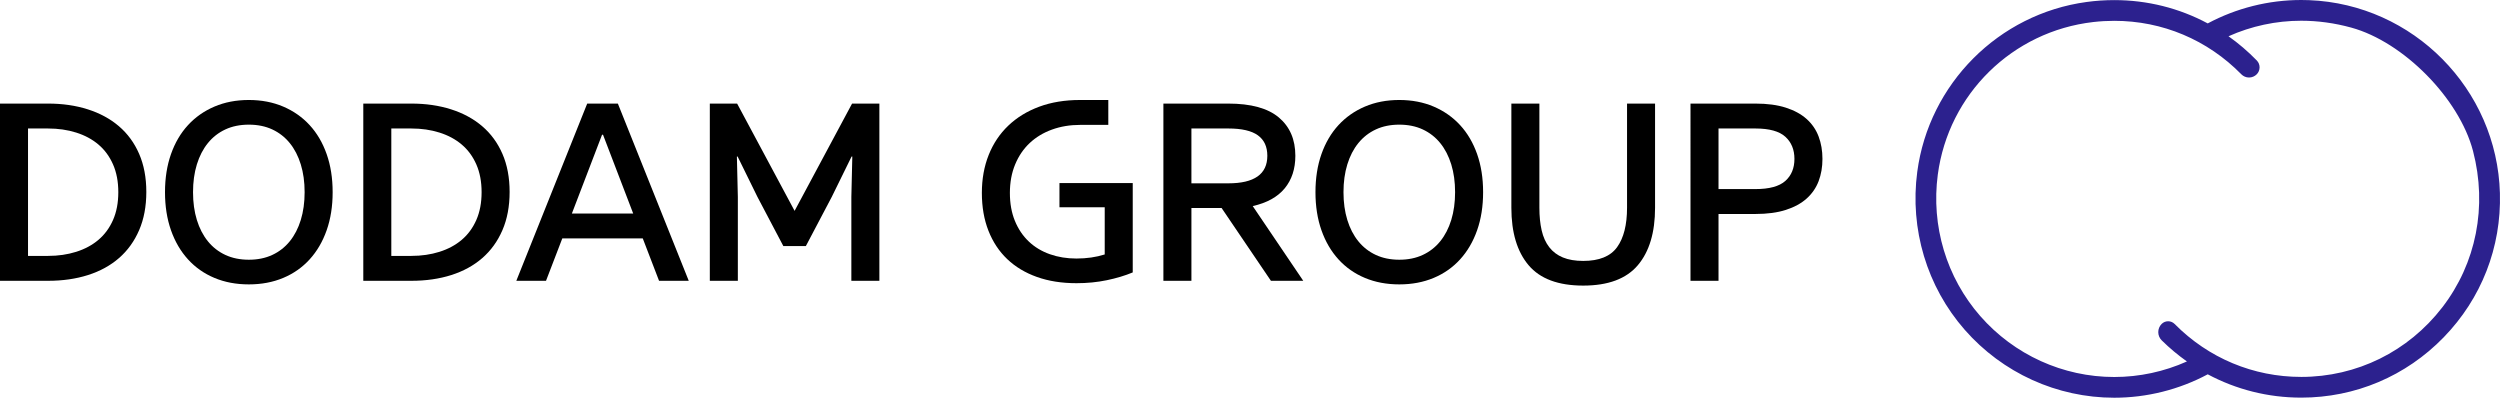
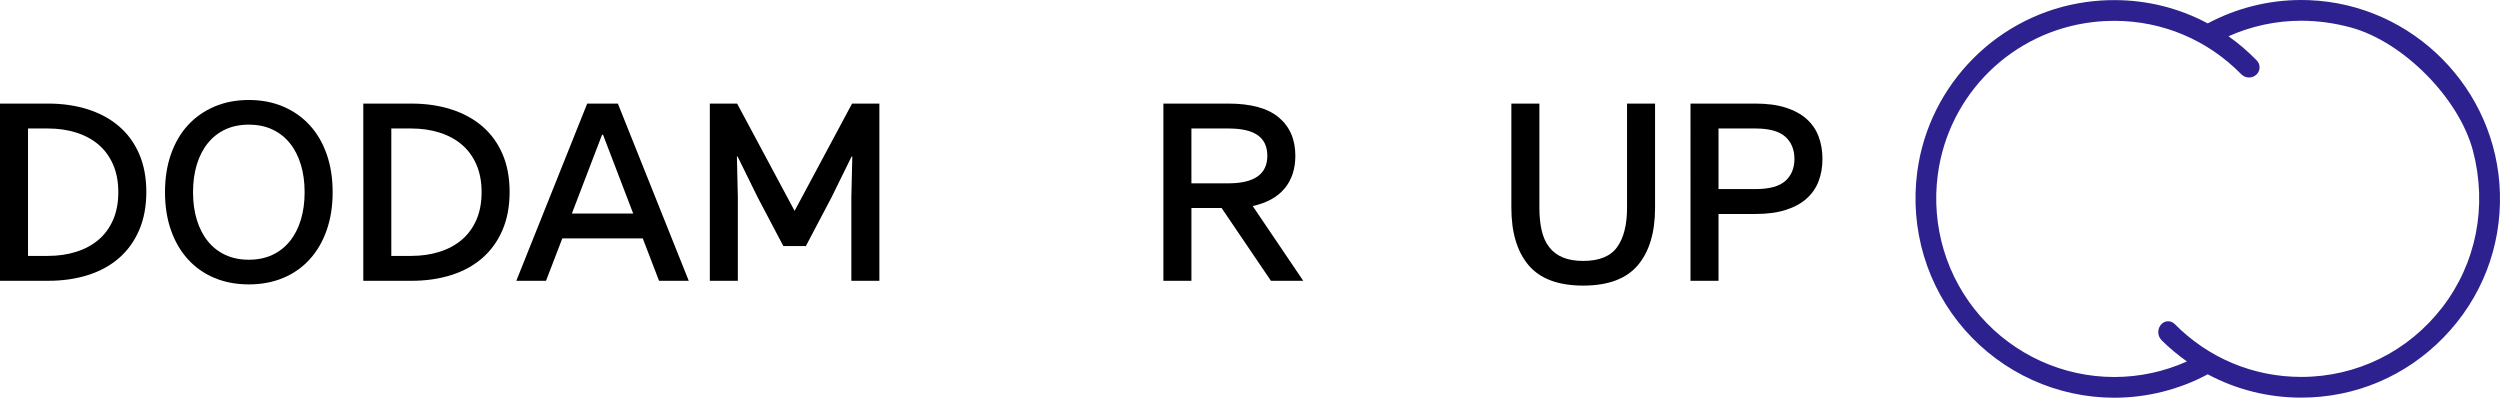
<svg xmlns="http://www.w3.org/2000/svg" id="_레이어_2" viewBox="0 0 937.673 149.175">
  <g id="_레이어_1-2">
    <path d="M937.643,72.45C936.549,33.392,905.119,1.593,866.09,.059c-.993-.039-2-.059-2.991-.059-12.22,0-24.306,3.037-35.049,8.779C817.393,3.068,805.441,.037,792.995,.037c-3.436,0-6.925,.237-10.374,.706-33.004,4.485-59.123,30.679-63.516,63.699-2.857,21.475,3.626,43.066,17.789,59.238,14.19,16.203,34.638,25.495,56.101,25.495,12.216,0,24.327-3.039,35.062-8.782,10.674,5.712,22.641,8.747,35.046,8.747,20.282,0,39.262-8.031,53.442-22.613,14.171-14.573,21.664-33.778,21.097-54.077Zm-74.539,68.917c-17.942,0-34.797-7.049-47.455-19.844-.653-.663-1.525-1.028-2.454-1.028-.915,0-1.775,.355-2.425,1.003-.823,.822-1.274,1.915-1.27,3.079,.003,1.167,.463,2.261,1.295,3.083,2.961,2.918,6.124,5.556,9.454,7.908-8.535,3.822-17.854,5.831-27.251,5.831-19.227,0-37.545-8.325-50.258-22.842-12.686-14.487-18.492-33.833-15.931-53.081,4.02-30.201,28-53.728,58.317-57.212,2.617-.301,5.265-.453,7.871-.453,18.046,0,34.969,7.12,47.654,20.052,.767,.78,1.793,1.21,2.889,1.21,1.087,0,2.109-.423,2.878-1.192,1.424-1.424,1.444-3.75,.048-5.182-3.295-3.394-6.852-6.43-10.622-9.097,8.537-3.824,17.843-5.825,27.258-5.825,6.235,0,12.552,.866,18.776,2.574,19.602,5.378,40.52,26.58,45.678,46.297,5.426,20.744,1.215,42.127-11.554,58.667-12.784,16.558-32.063,26.054-52.897,26.054Z" style="fill:#2c218e;" />
    <g>
      <path d="M52.187,86.321c-1.796,4.163-4.312,7.65-7.545,10.464-3.233,2.815-7.111,4.94-11.632,6.377-4.522,1.438-9.507,2.156-14.956,2.156H0V38.85H18.054c5.389,0,10.344,.718,14.866,2.156,4.521,1.437,8.413,3.548,11.677,6.332,3.263,2.785,5.794,6.243,7.59,10.375s2.694,8.892,2.694,14.282-.898,10.166-2.694,14.327Zm-34.133,9.656c3.772,0,7.276-.508,10.509-1.526,3.233-1.018,6.018-2.516,8.354-4.491,2.335-1.977,4.161-4.46,5.479-7.456,1.317-2.994,1.976-6.467,1.976-10.419s-.659-7.425-1.976-10.419c-1.318-2.994-3.144-5.479-5.479-7.456s-5.12-3.472-8.354-4.491c-3.233-1.018-6.737-1.527-10.509-1.527h-7.545v47.786h7.545Z" />
      <path d="M122.518,86.366c-1.498,4.252-3.624,7.89-6.377,10.914-2.755,3.024-6.063,5.345-9.925,6.961-3.862,1.617-8.16,2.426-12.89,2.426s-9.027-.809-12.89-2.426c-3.862-1.616-7.172-3.937-9.925-6.961-2.755-3.023-4.881-6.661-6.377-10.914-1.498-4.251-2.246-9.012-2.246-14.282s.748-10.029,2.246-14.282c1.496-4.251,3.622-7.873,6.377-10.868,2.753-2.994,6.063-5.314,9.925-6.961,3.862-1.646,8.159-2.47,12.89-2.47s9.027,.824,12.89,2.47c3.862,1.647,7.17,3.968,9.925,6.961,2.753,2.995,4.88,6.617,6.377,10.868,1.496,4.253,2.246,9.013,2.246,14.282s-.75,10.031-2.246,14.282Zm-9.701-24.701c-.959-3.113-2.335-5.778-4.132-7.995-1.797-2.214-3.983-3.921-6.557-5.12-2.576-1.197-5.51-1.796-8.803-1.796s-6.229,.599-8.803,1.796c-2.575,1.199-4.761,2.905-6.557,5.12-1.796,2.216-3.174,4.881-4.132,7.995-.958,3.114-1.437,6.588-1.437,10.419s.479,7.306,1.437,10.419c.958,3.114,2.335,5.779,4.132,7.994,1.796,2.217,3.982,3.923,6.557,5.12,2.574,1.199,5.509,1.797,8.803,1.797s6.227-.598,8.803-1.797c2.574-1.197,4.76-2.903,6.557-5.12,1.796-2.214,3.173-4.879,4.132-7.994,.957-3.113,1.437-6.587,1.437-10.419s-.48-7.305-1.437-10.419Z" />
      <path d="M188.447,86.321c-1.796,4.163-4.312,7.65-7.545,10.464-3.233,2.815-7.111,4.94-11.632,6.377-4.522,1.438-9.507,2.156-14.956,2.156h-18.054V38.85h18.054c5.389,0,10.344,.718,14.866,2.156,4.521,1.437,8.413,3.548,11.677,6.332,3.263,2.785,5.794,6.243,7.59,10.375s2.694,8.892,2.694,14.282-.898,10.166-2.694,14.327Zm-34.133,9.656c3.772,0,7.276-.508,10.509-1.526,3.233-1.018,6.018-2.516,8.354-4.491,2.335-1.977,4.161-4.46,5.479-7.456,1.317-2.994,1.976-6.467,1.976-10.419s-.659-7.425-1.976-10.419c-1.318-2.994-3.144-5.479-5.479-7.456s-5.12-3.472-8.354-4.491c-3.233-1.018-6.737-1.527-10.509-1.527h-7.545v47.786h7.545Z" />
      <path d="M241.083,89.419h-30.181l-6.108,15.899h-11.138l26.587-66.469h11.497l26.588,66.469h-11.138l-6.108-15.899Zm-26.587-9.341h22.995l-11.318-29.552h-.359l-11.317,29.552Z" />
      <path d="M329.827,105.319h-10.509v-31.438l.359-15.18h-.27l-7.455,15.18-9.701,18.414h-8.443l-9.701-18.414-7.455-15.18h-.27l.359,15.18v31.438h-10.509V38.85h10.24l21.557,40.24,21.558-40.24h10.24V105.319Z" />
-       <path d="M415.696,46.844h-10.599c-3.772,0-7.275,.583-10.509,1.751-3.233,1.167-6.018,2.845-8.354,5.03-2.335,2.187-4.163,4.866-5.479,8.04-1.318,3.174-1.976,6.736-1.976,10.689s.629,7.455,1.886,10.509c1.257,3.054,2.994,5.629,5.21,7.724,2.214,2.098,4.85,3.684,7.904,4.761,3.054,1.078,6.377,1.617,9.97,1.617,3.832,0,7.365-.508,10.599-1.527v-17.695h-16.977v-9.072h27.486v33.504c-2.875,1.197-6.108,2.17-9.701,2.919-3.593,.748-7.396,1.123-11.408,1.123-5.51,0-10.45-.779-14.821-2.336-4.372-1.558-8.084-3.786-11.138-6.691-3.054-2.904-5.405-6.452-7.051-10.644-1.648-4.191-2.47-8.922-2.47-14.192,0-5.21,.853-9.955,2.56-14.237,1.707-4.28,4.161-7.949,7.365-11.003,3.203-3.054,7.065-5.419,11.587-7.096,4.521-1.676,9.625-2.515,15.314-2.515h10.599v9.342Z" />
      <path d="M460.697,38.85c8.502,0,14.82,1.737,18.952,5.209,4.132,3.474,6.198,8.264,6.198,14.372,0,4.911-1.334,8.982-3.998,12.216-2.665,3.234-6.662,5.45-11.991,6.647l18.953,28.025h-12.126l-18.504-27.306h-11.317v27.306h-10.51V38.85h24.343Zm-13.833,9.341v20.569h13.833c9.76,0,14.641-3.442,14.641-10.33,0-3.413-1.184-5.973-3.548-7.68-2.366-1.707-6.063-2.56-11.093-2.56h-13.833Z" />
-       <path d="M554.023,86.366c-1.498,4.252-3.624,7.89-6.378,10.914-2.755,3.024-6.063,5.345-9.926,6.961-3.862,1.617-8.159,2.426-12.89,2.426s-9.026-.809-12.889-2.426c-3.863-1.616-7.172-3.937-9.926-6.961-2.755-3.023-4.882-6.661-6.378-10.914-1.497-4.251-2.245-9.012-2.245-14.282s.748-10.029,2.245-14.282c1.496-4.251,3.623-7.873,6.378-10.868,2.754-2.994,6.062-5.314,9.926-6.961,3.862-1.646,8.158-2.47,12.889-2.47s9.027,.824,12.89,2.47c3.862,1.647,7.171,3.968,9.926,6.961,2.754,2.995,4.88,6.617,6.378,10.868,1.496,4.253,2.245,9.013,2.245,14.282s-.749,10.031-2.245,14.282Zm-9.701-24.701c-.959-3.113-2.336-5.778-4.132-7.995-1.797-2.214-3.983-3.921-6.558-5.12-2.575-1.197-5.51-1.796-8.803-1.796s-6.229,.599-8.802,1.796c-2.576,1.199-4.761,2.905-6.558,5.12-1.796,2.216-3.175,4.881-4.132,7.995-.958,3.114-1.438,6.588-1.438,10.419s.479,7.306,1.438,10.419c.957,3.114,2.336,5.779,4.132,7.994,1.797,2.217,3.981,3.923,6.558,5.12,2.573,1.199,5.508,1.797,8.802,1.797s6.228-.598,8.803-1.797c2.574-1.197,4.761-2.903,6.558-5.12,1.796-2.214,3.173-4.879,4.132-7.994,.957-3.113,1.437-6.587,1.437-10.419s-.479-7.305-1.437-10.419Z" />
      <path d="M620.761,38.85v39.073c0,9.283-2.156,16.468-6.468,21.557s-11.138,7.636-20.479,7.636-16.168-2.547-20.479-7.636-6.467-12.274-6.467-21.557V38.85h10.509v39.073c0,3.175,.283,6.004,.854,8.488,.568,2.485,1.512,4.581,2.829,6.288,1.316,1.707,3.023,2.995,5.12,3.862,2.096,.869,4.64,1.303,7.635,1.303,5.987,0,10.225-1.721,12.71-5.165,2.484-3.443,3.728-8.368,3.728-14.776V38.85h10.51Z" />
      <path d="M658.396,38.85c4.431,0,8.232,.509,11.407,1.527,3.173,1.019,5.778,2.44,7.814,4.267,2.035,1.827,3.532,4.012,4.491,6.557,.957,2.546,1.438,5.344,1.438,8.398s-.48,5.838-1.438,8.354c-.959,2.515-2.456,4.686-4.491,6.512-2.036,1.827-4.642,3.249-7.814,4.267-3.175,1.019-6.977,1.527-11.407,1.527h-13.833v25.061h-10.51V38.85h24.343Zm-13.833,9.341v22.725h13.833c5.209,0,8.951-1.018,11.228-3.054,2.274-2.035,3.413-4.79,3.413-8.264s-1.139-6.243-3.413-8.309c-2.276-2.066-6.019-3.099-11.228-3.099h-13.833Z" />
    </g>
  </g>
</svg>